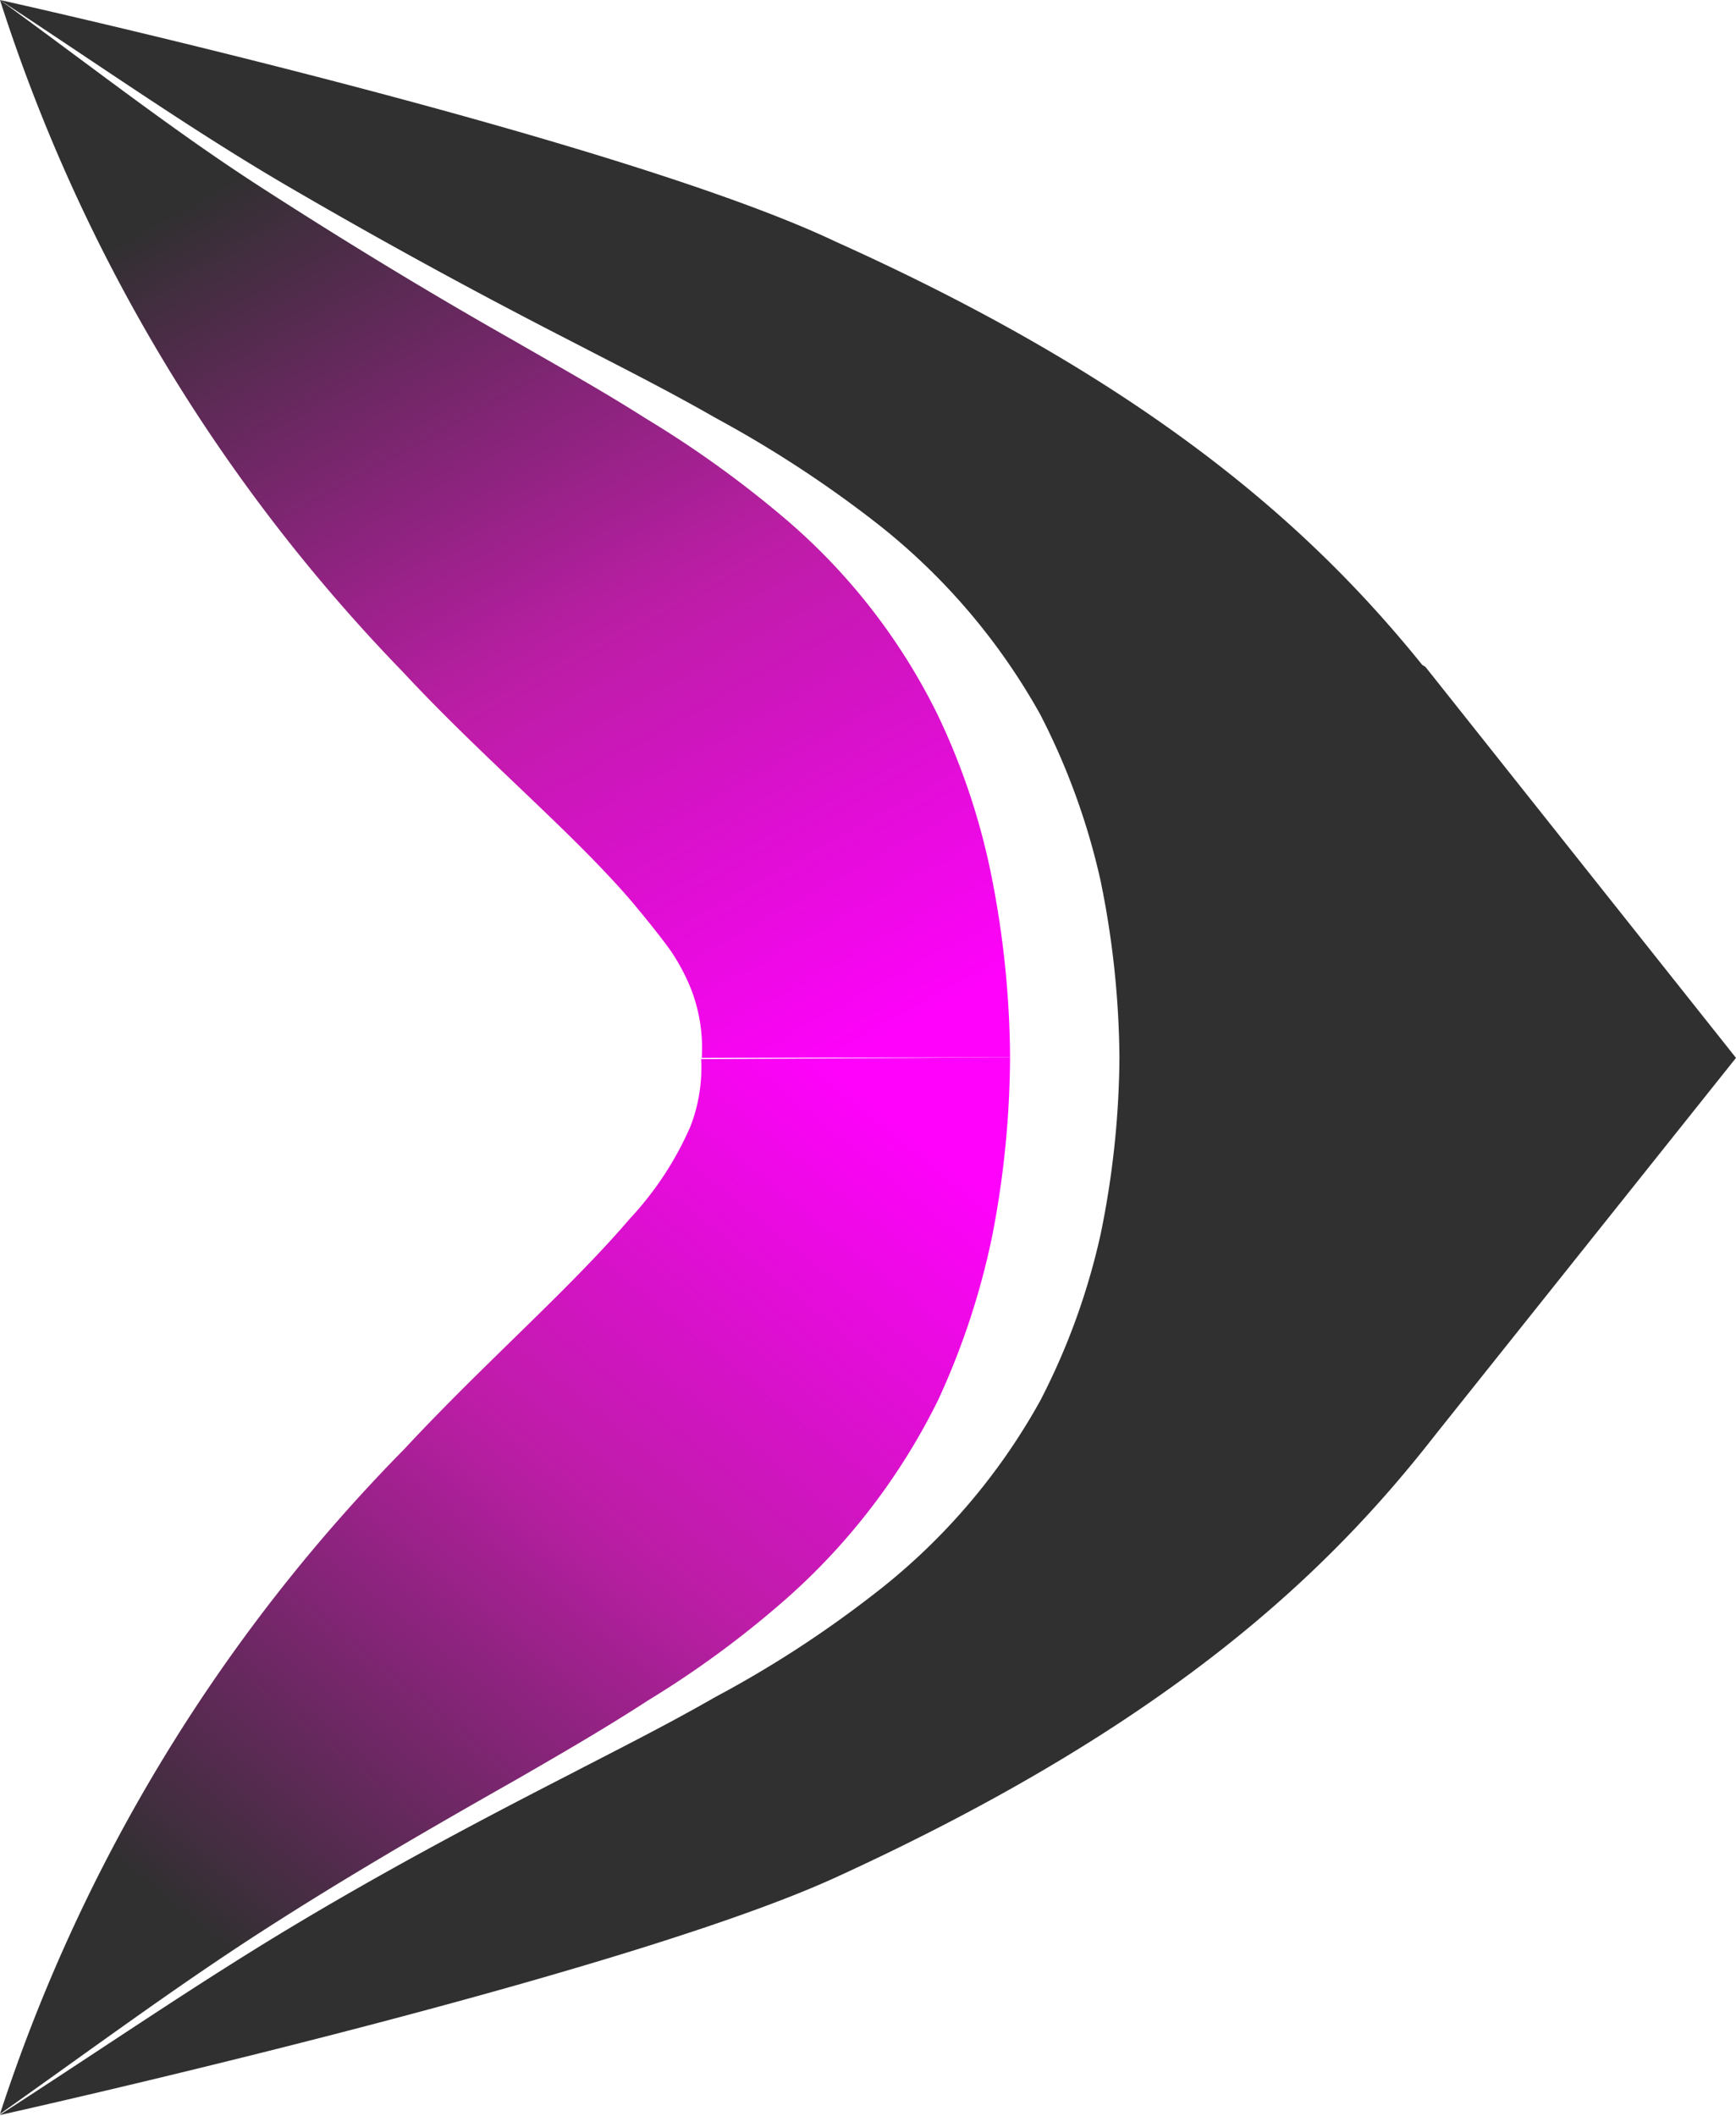
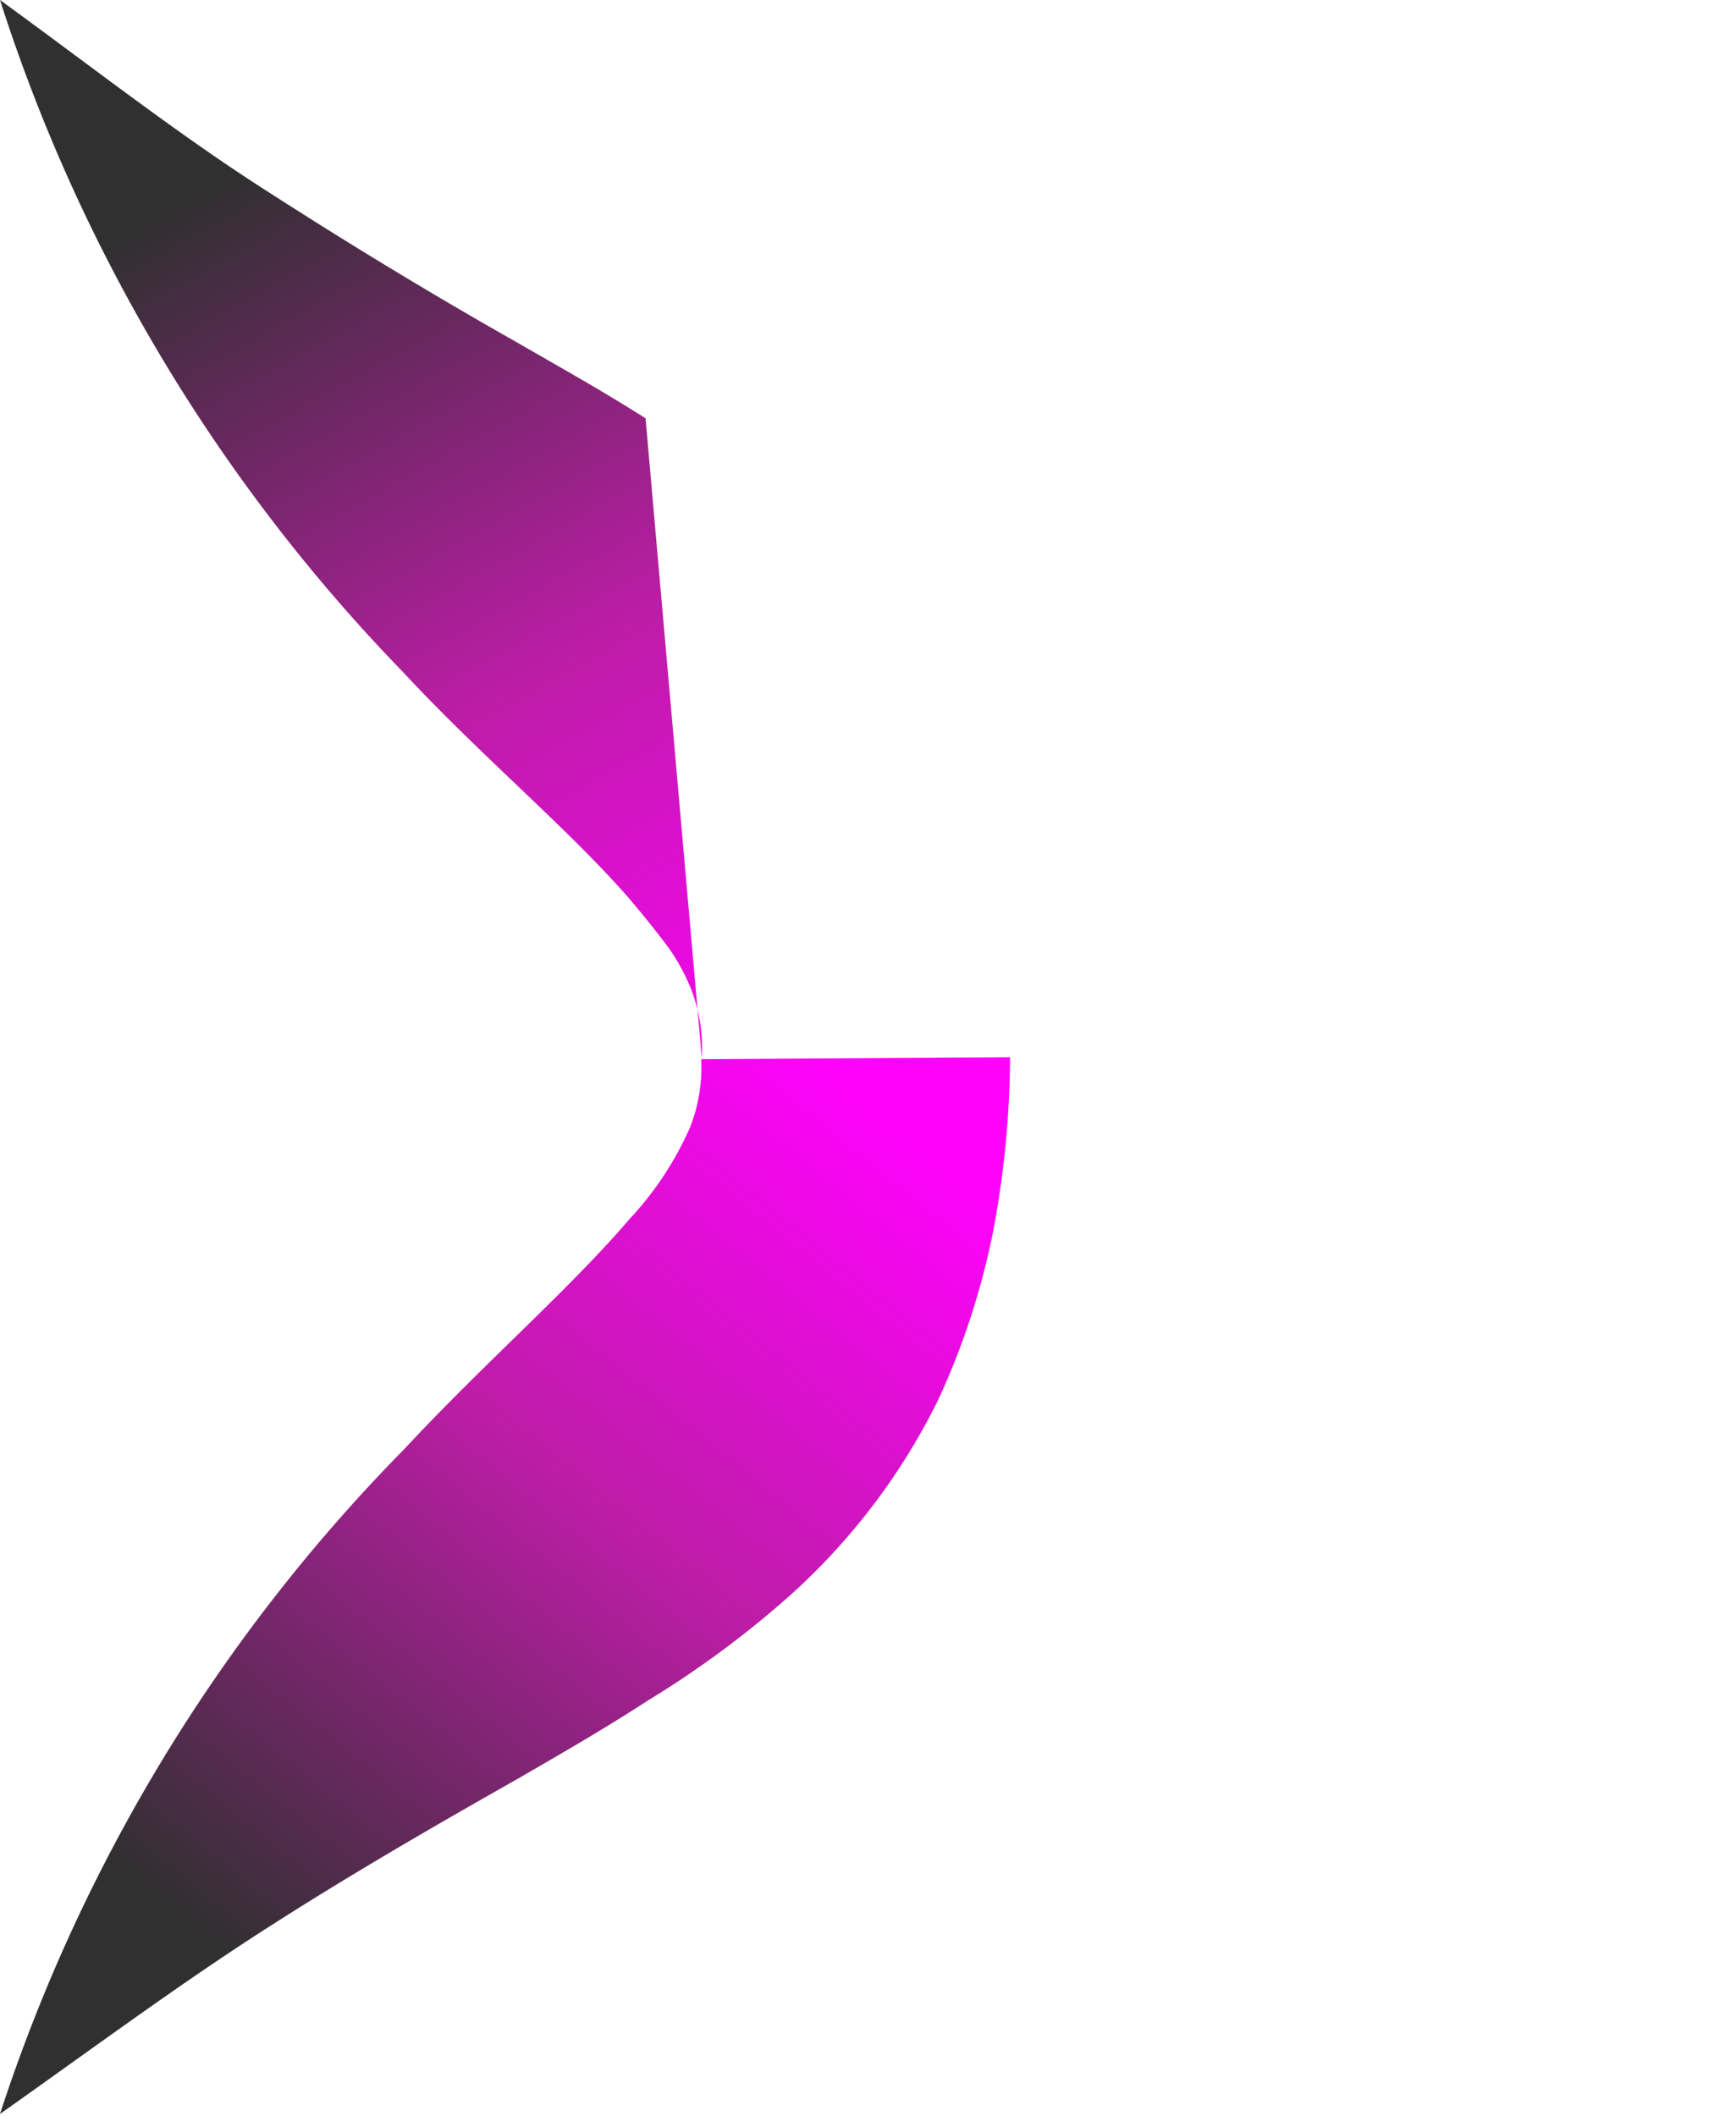
<svg xmlns="http://www.w3.org/2000/svg" xmlns:xlink="http://www.w3.org/1999/xlink" id="Layer_1" data-name="Layer 1" viewBox="0 0 28.72 35" width="28.72" height="35" x="0" y="0">
  <defs>
    <style>.cls-1{fill:url(#linear-gradient);}.cls-2{fill:url(#linear-gradient-2);}.cls-3{fill:#303030;}</style>
    <linearGradient id="linear-gradient" x1="19.04" y1="42.45" x2="30.26" y2="28.66" gradientUnits="userSpaceOnUse">
      <stop offset="0" stop-color="#303030" />
      <stop offset="0.54" stop-color="#bc1da6" />
      <stop offset="1" stop-color="#ff02fc" />
    </linearGradient>
    <linearGradient id="linear-gradient-2" x1="20.48" y1="12.09" x2="29.12" y2="27.65" xlink:href="#linear-gradient" />
  </defs>
  <title>arrow.powernet</title>
  <path class="cls-1" d="M31.87,27.49a15.8,15.8,0,0,1-.29,2.93,12.41,12.41,0,0,1-.9,2.74,10.7,10.7,0,0,1-2.47,3.25,16.3,16.3,0,0,1-2.33,1.72c-.74.48-1.47.9-2.18,1.31-1.43.81-2.83,1.62-4.24,2.53s-2.8,1.94-4.3,3a28.06,28.06,0,0,1,6.69-11c1.32-1.42,2.72-2.63,3.73-3.81a5.39,5.39,0,0,0,1-1.52,2.7,2.7,0,0,0,.18-1.12" transform="translate(-15.16 -10)" />
-   <path class="cls-2" d="M26.77,27.5a2.71,2.71,0,0,0-.17-1.12,3.32,3.32,0,0,0-.35-.66c-.18-.25-.4-.52-.65-.82-1-1.16-2.46-2.37-3.78-3.79A28.4,28.4,0,0,1,15.16,10c1.5,1.09,2.88,2.17,4.29,3.08s2.79,1.75,4.22,2.56c.71.41,1.43.81,2.17,1.28a17.68,17.68,0,0,1,2.32,1.67,10.12,10.12,0,0,1,2.51,3.23,11.32,11.32,0,0,1,.91,2.76,15.76,15.76,0,0,1,.29,2.91" transform="translate(-15.16 -10)" />
-   <path class="cls-3" d="M43.88,27.5l-5.06-6.37-.08-.1L38.69,21h0c-1.76-2.18-4.39-4.61-9.7-7C25.33,12.26,15.16,10,15.16,10c1.66,1.09,3.2,2.17,4.76,3.08s3.1,1.75,4.68,2.56c.79.41,1.59.81,2.41,1.28a19.19,19.19,0,0,1,2.57,1.67,10.52,10.52,0,0,1,2.79,3.23,11.41,11.41,0,0,1,1,2.76,15.12,15.12,0,0,1,.31,2.92,14.94,14.94,0,0,1-.31,2.91,11.26,11.26,0,0,1-1,2.76,10.4,10.4,0,0,1-2.79,3.23A18.25,18.25,0,0,1,27,38.07c-.82.47-1.62.87-2.41,1.28-1.58.81-3.12,1.63-4.68,2.57s-3.1,2-4.76,3.07c0,0,10.17-2.26,13.83-3.93,5.55-2.54,8.17-5.07,9.93-7.33h0Z" transform="translate(-15.16 -10)" />
+   <path class="cls-2" d="M26.77,27.5a2.71,2.71,0,0,0-.17-1.12,3.32,3.32,0,0,0-.35-.66c-.18-.25-.4-.52-.65-.82-1-1.16-2.46-2.37-3.78-3.79A28.4,28.4,0,0,1,15.16,10c1.5,1.09,2.88,2.17,4.29,3.08s2.79,1.75,4.22,2.56c.71.41,1.43.81,2.17,1.28" transform="translate(-15.16 -10)" />
</svg>